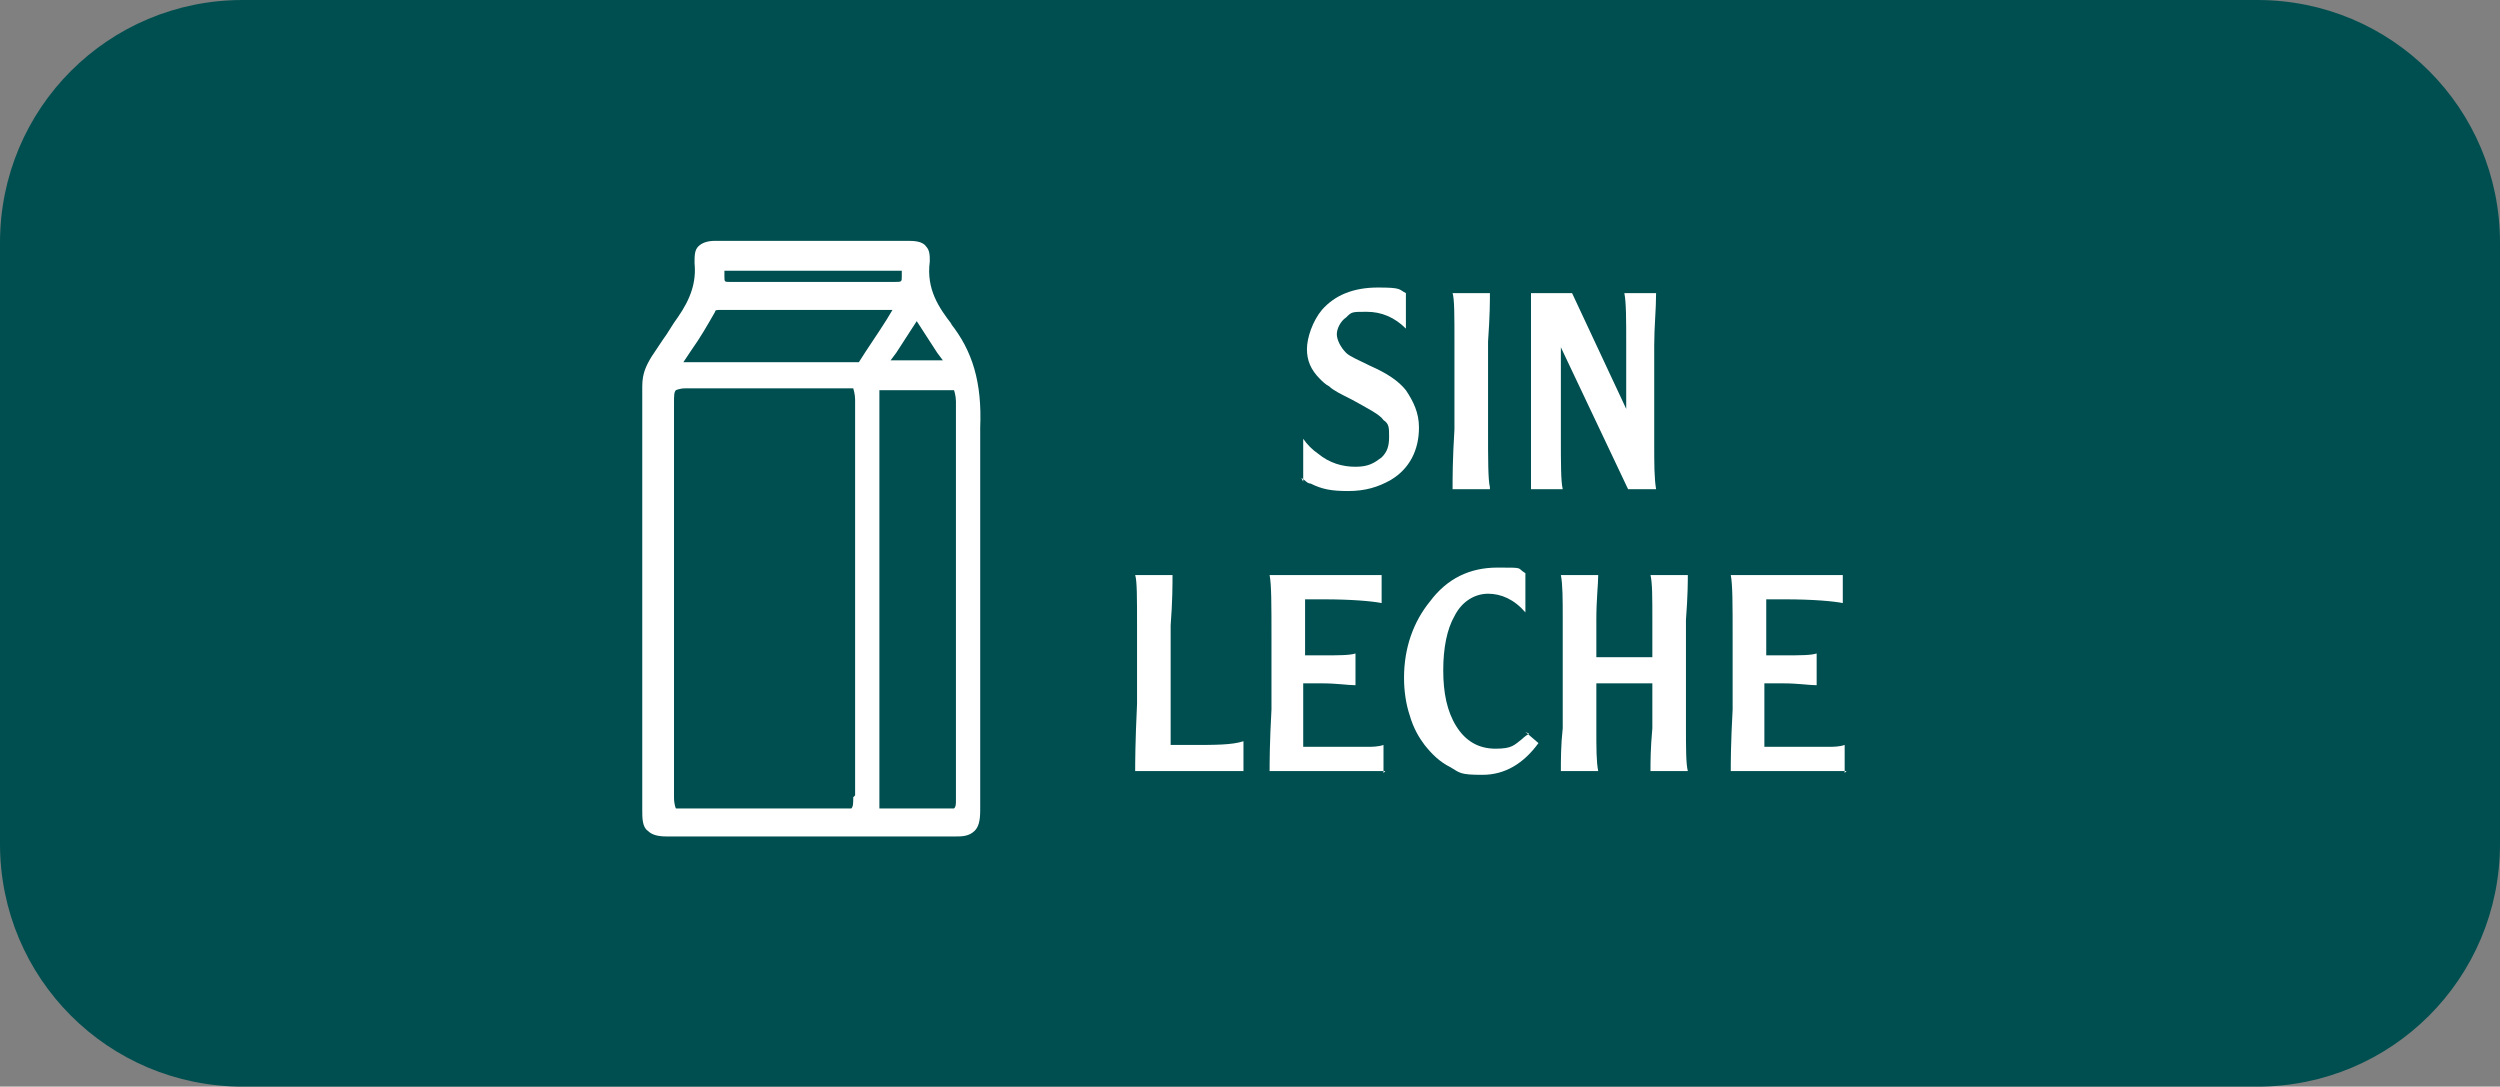
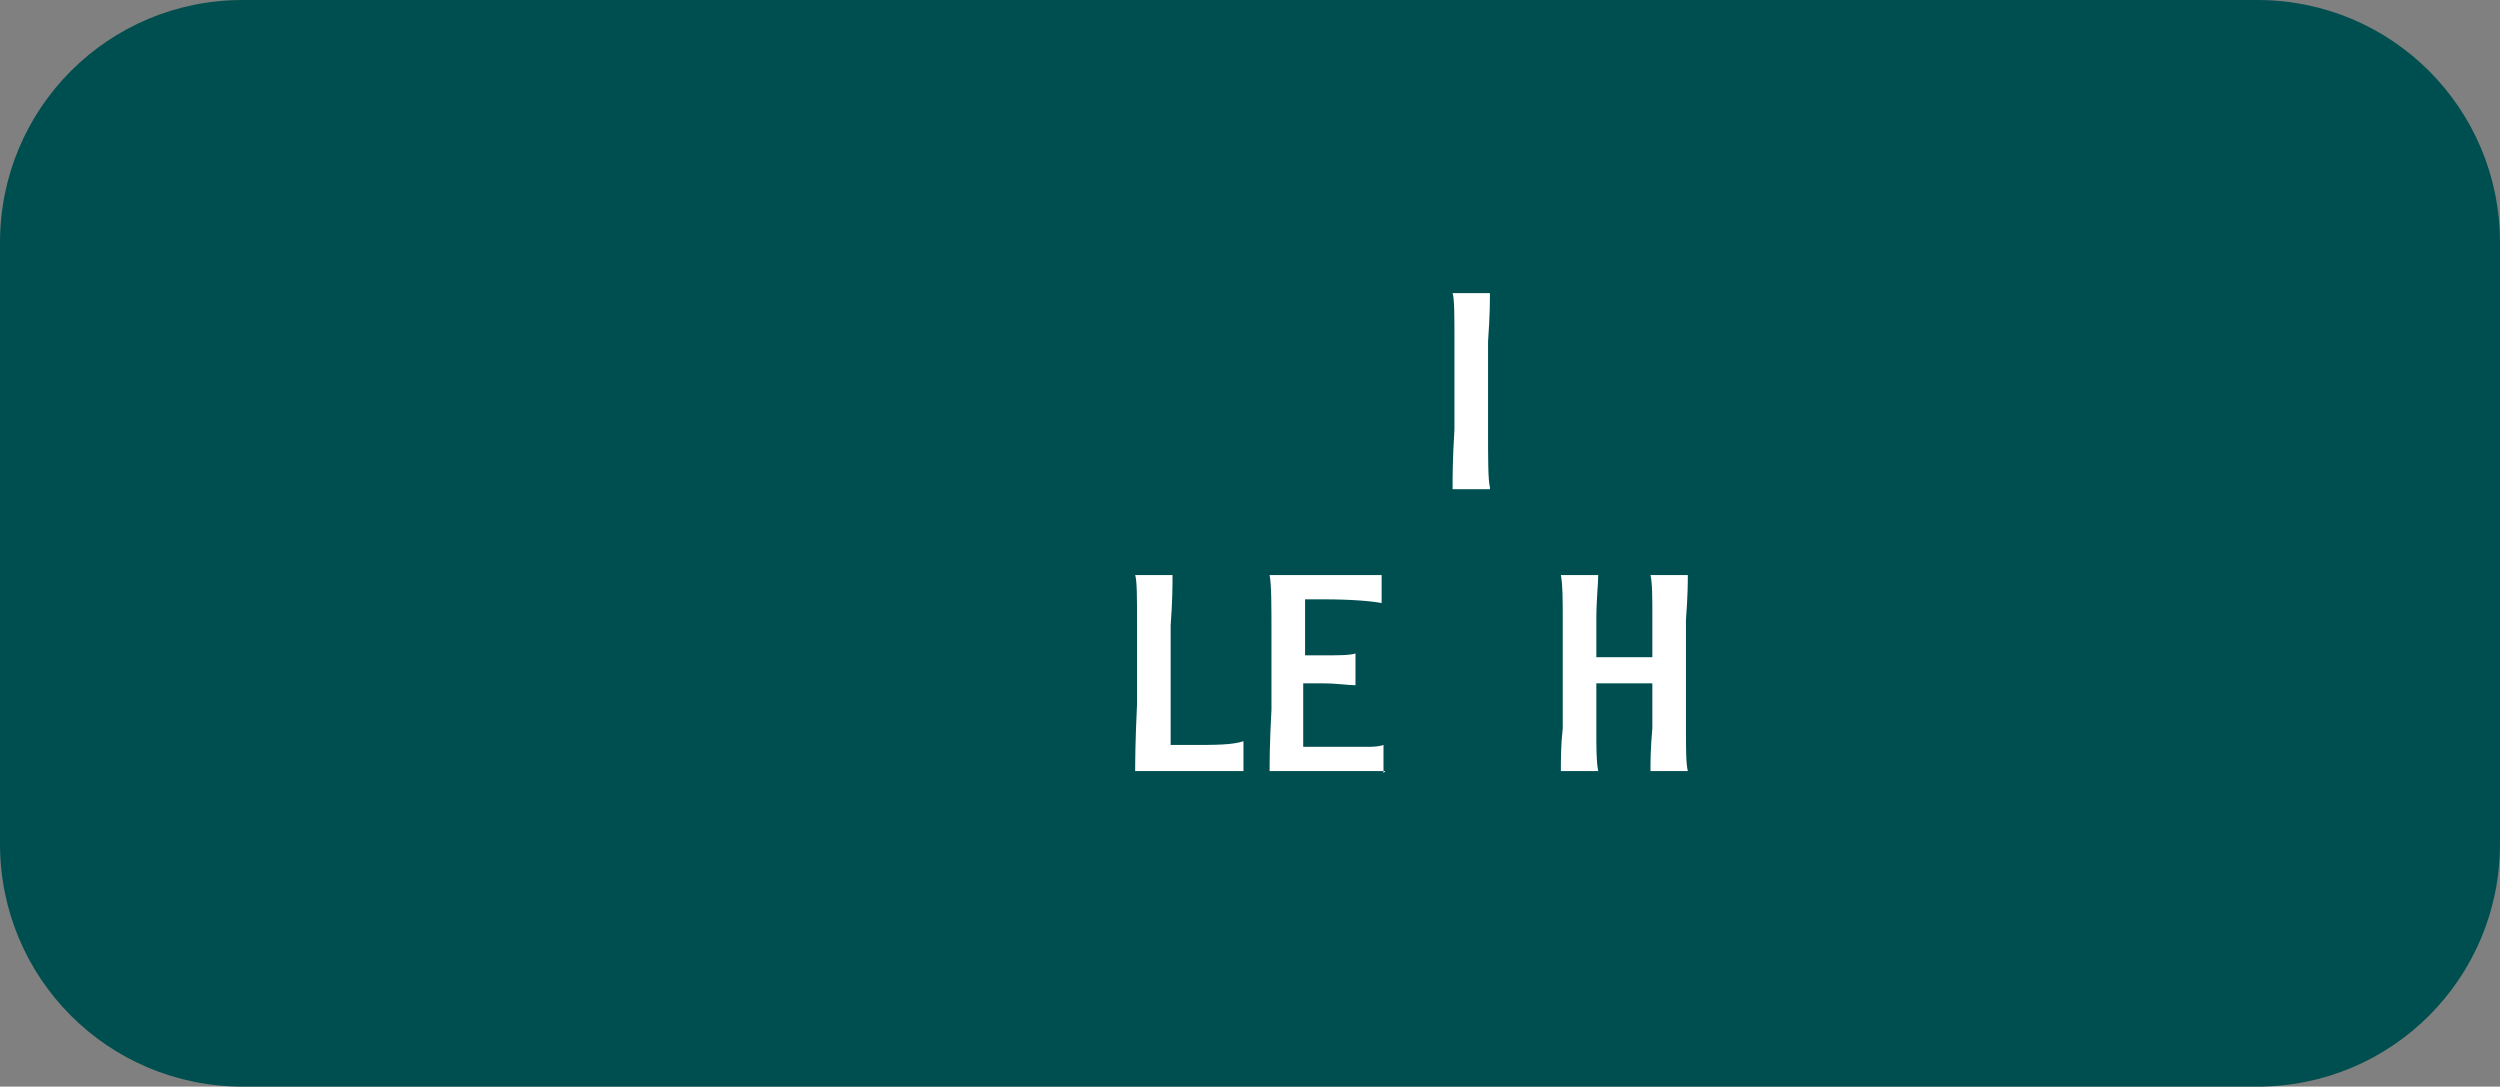
<svg xmlns="http://www.w3.org/2000/svg" viewBox="0 0 133.9 58.2" version="1.1" id="Capa_1">
  <rect x="0" y="0" width="133.9" height="58.2" fill="#808080" stroke="none" />
  <defs>
    <style>
      .st0 {
        fill: #004f50;
      }

      .st1 {
        fill: #fff;
      }
    </style>
  </defs>
  <path d="M120.9,58.2H13c-7.2,0-13-5.8-13-13V13C0,5.8,5.8,0,13,0h107.9c7.2,0,13,5.8,13,13v32.2c0,7.2-5.8,13-13,13" class="st0" />
-   <path d="M69.8,25.8v-2.3c.2.3.5.6.8.8.6.5,1.3.7,2,.7s1-.2,1.4-.5c.3-.3.4-.6.4-1.1s0-.7-.3-.9c-.2-.3-.8-.6-1.7-1.1-.6-.3-1-.5-1.2-.7-.2-.1-.4-.3-.5-.4-.5-.5-.7-1-.7-1.6s.3-1.5.8-2.1c.7-.8,1.7-1.2,3-1.2s1.1.1,1.5.3v1.9c-.6-.6-1.3-.9-2.1-.9s-.8,0-1.1.3c-.3.2-.5.6-.5.9s.2.7.5,1c.2.2.7.4,1.3.7.9.4,1.5.8,1.9,1.3.4.6.7,1.2.7,2,0,1.2-.5,2.2-1.5,2.8-.7.4-1.4.6-2.3.6s-1.4-.1-2-.4c-.2,0-.3-.2-.5-.3" class="st1" />
  <path d="M79.8,26.2h-2c0-.6,0-1.6.1-3.2v-4.7c0-1.4,0-2.3-.1-2.6h2c0,.4,0,1.2-.1,2.6v4.7c0,1.6,0,2.7.1,3.1" class="st1" />
-   <path d="M83.7,26.2h-1.7c0-.5,0-1.4,0-2.8v-4c0-1.9,0-3.1,0-3.7h2.2l2.9,6.2v-3.4c0-1.4,0-2.3-.1-2.8h1.7c0,.9-.1,1.8-.1,2.8v5.3c0,1,0,1.8.1,2.4h-1.5l-3.6-7.6v4.8c0,1.4,0,2.4.1,2.8" class="st1" />
  <path d="M66.6,41.3h-5.8c0-.4,0-1.5.1-3.6v-4.2c0-1.5,0-2.4-.1-2.7h2c0,.5,0,1.4-.1,2.7v6.4h1.1c1.3,0,2.2,0,2.8-.2v1.6Z" class="st1" />
  <path d="M74.2,41.3h-6.2c0-.4,0-1.5.1-3.3v-3.9c0-1.7,0-2.8-.1-3.3h6v1.5c-.5-.1-1.6-.2-3.1-.2h-1v3h1c.8,0,1.4,0,1.7-.1v1.7c-.4,0-1-.1-1.8-.1h-1v3.4h1c1.2,0,2,0,2.4,0,.3,0,.6,0,.9-.1v1.5Z" class="st1" />
-   <path d="M81.7,39.2l.7.6c-.8,1.1-1.8,1.7-3,1.7s-1.2-.1-1.7-.4c-.6-.3-1-.7-1.4-1.2-.3-.4-.6-.9-.8-1.6-.2-.6-.3-1.3-.3-2,0-1.6.5-3,1.4-4.1.9-1.2,2.1-1.8,3.6-1.8s1,0,1.5.3v2.1c-.6-.7-1.3-1-2-1s-1.4.4-1.8,1.2c-.4.7-.6,1.7-.6,2.9s.2,2.2.7,3c.5.8,1.2,1.2,2.1,1.2s1-.2,1.4-.5c0,0,.2-.2.4-.3" class="st1" />
  <path d="M85.6,41.3h-2c0-.6,0-1.4.1-2.3v-5.8c0-1.1,0-1.9-.1-2.4h2c0,.5-.1,1.3-.1,2.4v2h3v-2c0-1.2,0-2-.1-2.4h2c0,.3,0,1.1-.1,2.4v5.7c0,1.2,0,2,.1,2.4h-2c0-.5,0-1.2.1-2.3v-2.4h-3v2.4c0,1.1,0,1.8.1,2.3" class="st1" />
-   <path d="M98.9,41.3h-6.2c0-.4,0-1.5.1-3.3v-3.9c0-1.7,0-2.8-.1-3.3h6v1.5c-.5-.1-1.6-.2-3.1-.2h-1v3h1c.8,0,1.4,0,1.7-.1v1.7c-.4,0-1-.1-1.8-.1h-1v3.4h1c1.2,0,2,0,2.4,0,.3,0,.6,0,.9-.1v1.5Z" class="st1" />
-   <path d="M51,17.4c-.7-.9-1.4-1.9-1.2-3.4,0-.3,0-.6-.2-.8-.2-.3-.7-.3-1-.3-4.1,0-7.3,0-10.3,0-.4,0-.7.1-.9.3-.2.2-.2.5-.2.9.1,1-.2,1.9-.9,2.9-.3.4-.5.8-.8,1.2-.2.3-.4.6-.6.9-.3.5-.5.9-.5,1.6,0,7.2,0,15,0,22.7,0,.4,0,.9.3,1.1.2.2.5.3,1,.3h0c4.8,0,9.9,0,15.5,0,.3,0,.7,0,1-.3.2-.2.3-.5.3-1.1,0-2.8,0-5.6,0-8.4v-3c0-.9,0-1.8,0-2.7,0-2.1,0-4.3,0-6.4.1-2.4-.4-4.1-1.6-5.6M51.2,29.3v2.8s0,2.7,0,2.7c0,2.7,0,5.3,0,8,0,.3,0,.4-.1.5,0,0-.2,0-.4,0-.5,0-1,0-1.5,0s-1.2,0-1.8,0c-.2,0-.3,0-.3,0,0,0,0-.1,0-.4,0-7.1,0-14.4,0-21.7,0-.2,0-.3,0-.3,0,0,.2,0,.3,0h.3c.9,0,1.9,0,2.9,0,.3,0,.4,0,.5,0,0,0,.1.3.1.6,0,2.6,0,5.2,0,7.8M47.7,19.3l.3-.4c.4-.6.7-1.1,1.1-1.7.4.6.7,1.1,1.1,1.7l.3.4h-2.8ZM45.6,19.4h-9l.4-.6c.5-.7.9-1.4,1.3-2.1,0-.1.1-.1.3-.1h0c2.5,0,5,0,7.6,0h1.6l-.3.5c-.5.8-1,1.5-1.5,2.3,0,0,0,0-.2,0h0ZM48,15.1c-1.5,0-3,0-4.5,0h-4.4c-.3,0-.3,0-.3-.3,0-.2,0-.3,0-.3,0,0,.2,0,.3,0h0c1.1,0,2.1,0,3.2,0h2.4c1.1,0,2.2,0,3.3,0,.1,0,.3,0,.3,0s0,0,0,.3c0,.3,0,.3-.4.3M45.7,42.7c0,.3,0,.5-.1.6,0,0-.2,0-.4,0-1.4,0-2.9,0-4.3,0s-2.9,0-4.3,0c-.2,0-.4,0-.4,0,0,0-.1-.2-.1-.6,0-2.6,0-5.3,0-7.8v-2.7s0-2.8,0-2.8c0-2.6,0-5.2,0-7.8,0-.4,0-.6.1-.7,0,0,.2-.1.5-.1,2.5,0,5.1,0,8.5,0,.3,0,.4,0,.5,0,0,0,.1.3.1.6,0,6.2,0,13,0,21.2" class="st1" />
</svg>